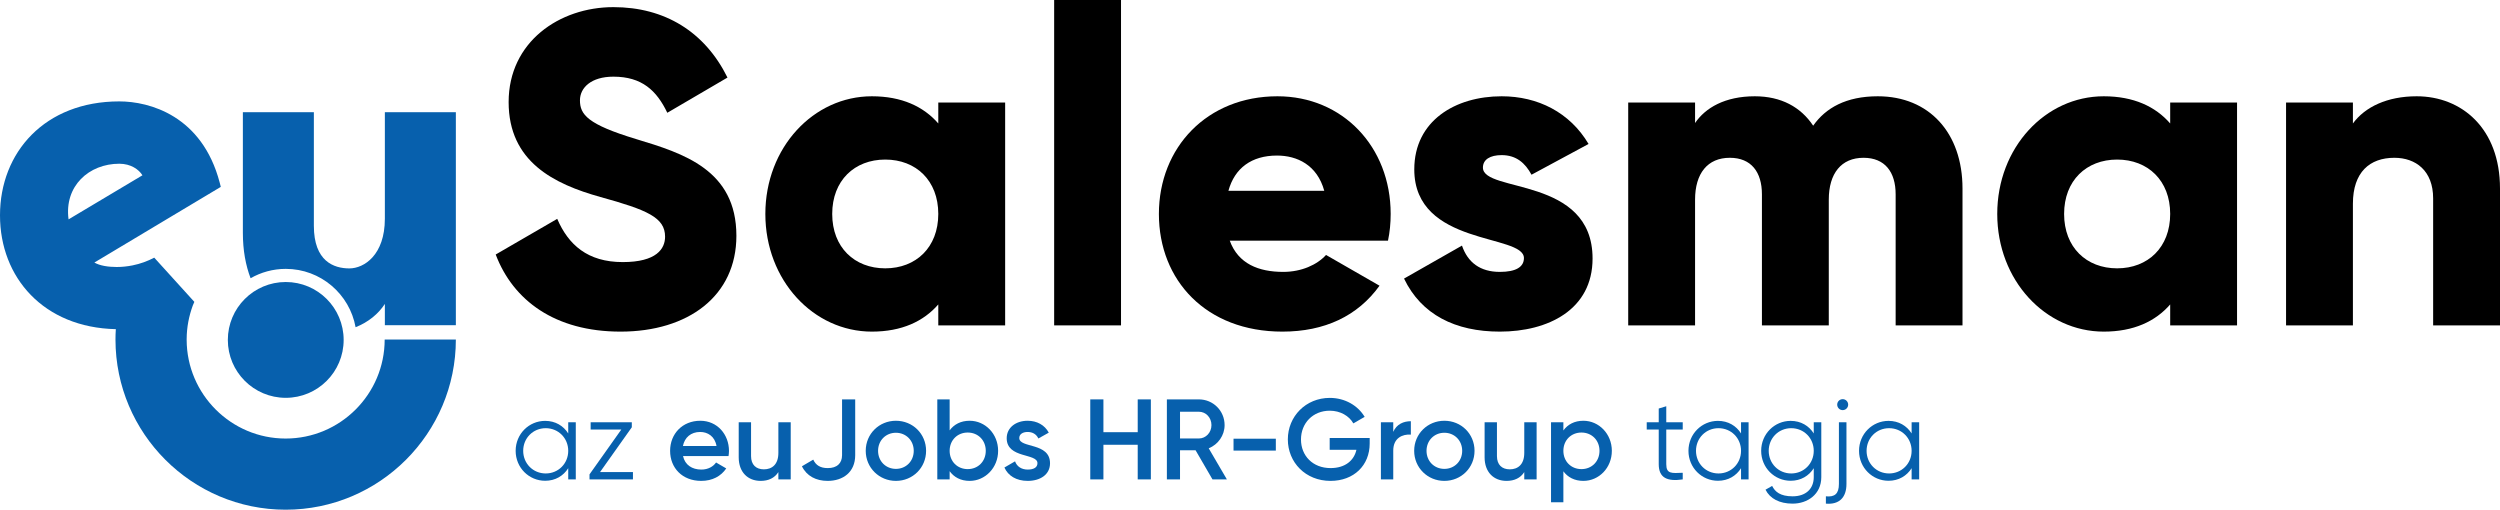
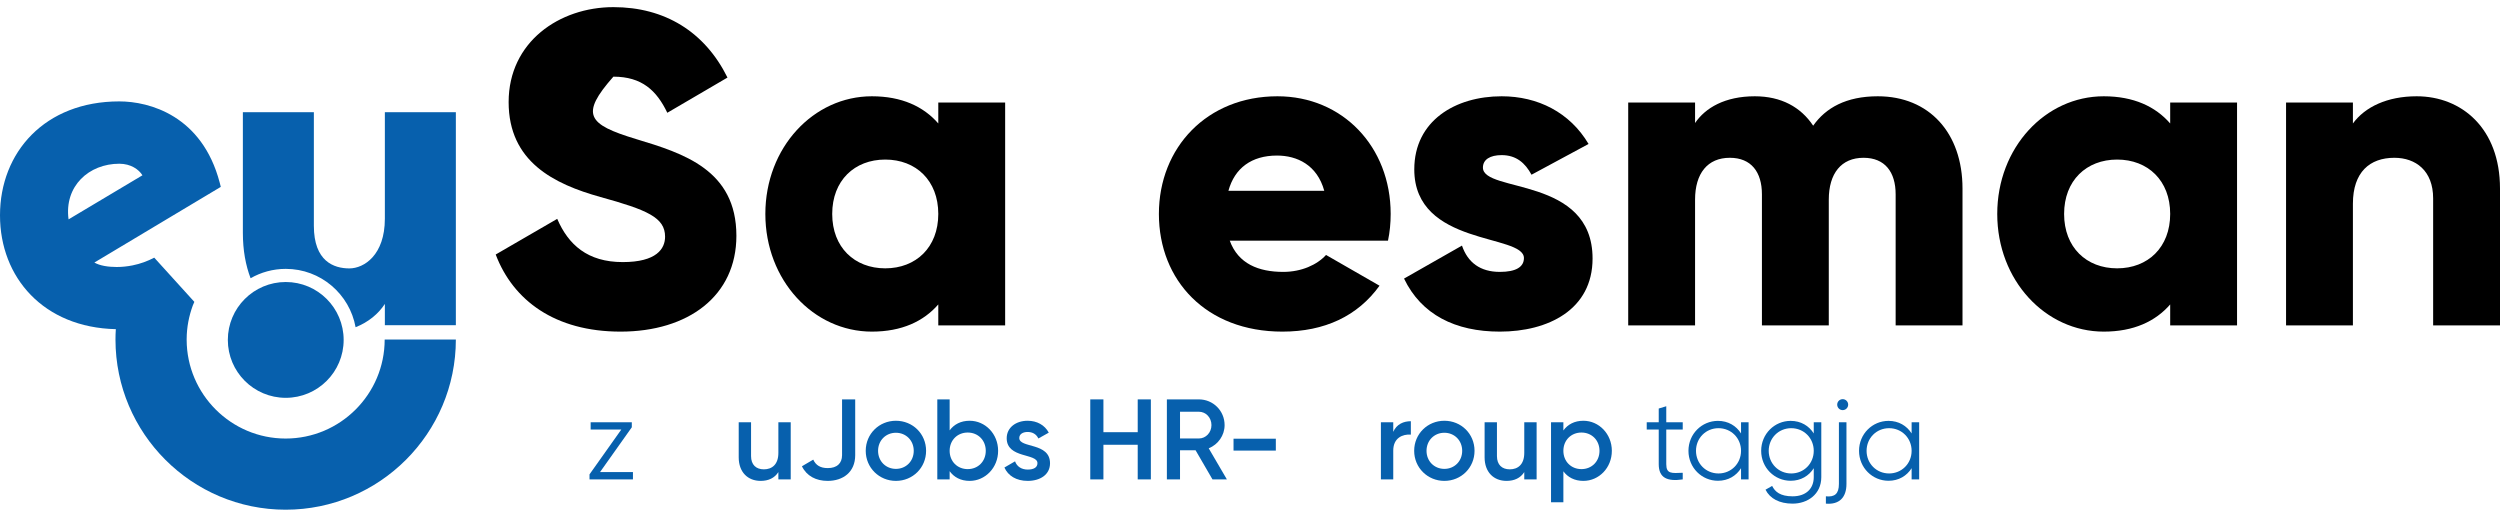
<svg xmlns="http://www.w3.org/2000/svg" version="1.1" width="645.054pt" height="131.513pt" viewBox="0 0 645.054 131.513">
  <g enable-background="new">
    <g id="Layer-1" data-name="Layer 1">
      <clipPath id="cp0">
        <path transform="matrix(1,0,0,-1,0,131.513)" d="M 0 131.513 L 645.054 131.513 L 645.054 0 L 0 0 Z " />
      </clipPath>
      <g clip-path="url(#cp0)">
-         <path transform="matrix(1,0,0,-1,127.903,65.668)" d="M 0 0 L 15.871 9.199 C 18.746 2.529 23.691 -1.956 32.777 -1.956 C 41.517 -1.956 43.702 1.494 43.702 4.6 C 43.702 9.545 39.102 11.5 27.026 14.836 C 15.066 18.17 3.335 23.92 3.335 39.332 C 3.335 54.857 16.446 63.828 30.362 63.828 C 43.587 63.828 53.938 57.502 59.803 45.656 L 44.277 36.57 C 41.517 42.32 37.722 45.887 30.362 45.887 C 24.611 45.887 21.736 43.012 21.736 39.791 C 21.736 36.111 23.691 33.58 36.227 29.785 C 48.417 26.105 62.103 21.85 62.103 4.83 C 62.103 -10.696 49.683 -19.897 32.202 -19.897 C 15.296 -19.897 4.485 -11.846 0 0 " />
+         <path transform="matrix(1,0,0,-1,127.903,65.668)" d="M 0 0 L 15.871 9.199 C 18.746 2.529 23.691 -1.956 32.777 -1.956 C 41.517 -1.956 43.702 1.494 43.702 4.6 C 43.702 9.545 39.102 11.5 27.026 14.836 C 15.066 18.17 3.335 23.92 3.335 39.332 C 3.335 54.857 16.446 63.828 30.362 63.828 C 43.587 63.828 53.938 57.502 59.803 45.656 L 44.277 36.57 C 41.517 42.32 37.722 45.887 30.362 45.887 C 21.736 36.111 23.691 33.58 36.227 29.785 C 48.417 26.105 62.103 21.85 62.103 4.83 C 62.103 -10.696 49.683 -19.897 32.202 -19.897 C 15.296 -19.897 4.485 -11.846 0 0 " />
        <path transform="matrix(1,0,0,-1,242.099,55.203)" d="M 0 0 C 0 8.625 -5.75 14.031 -13.686 14.031 C -21.621 14.031 -27.371 8.625 -27.371 0 C -27.371 -8.625 -21.621 -14.032 -13.686 -14.032 C -5.75 -14.032 0 -8.625 0 0 M 17.251 28.752 L 17.251 -28.752 L 0 -28.752 L 0 -23.346 C -3.795 -27.717 -9.43 -30.362 -17.136 -30.362 C -32.202 -30.362 -44.622 -17.137 -44.622 0 C -44.622 17.135 -32.202 30.361 -17.136 30.361 C -9.43 30.361 -3.795 27.717 0 23.346 L 0 28.752 Z " />
-         <path transform="matrix(1,0,0,-1,0,131.513)" d="M 271.995 131.513 L 289.246 131.513 L 289.246 47.557 L 271.995 47.557 Z " />
        <path transform="matrix(1,0,0,-1,341.687,49.223)" d="M 0 0 C -1.84 6.67 -7.016 9.086 -12.19 9.086 C -18.747 9.086 -23.117 5.865 -24.727 0 Z M -10.581 -20.932 C -5.865 -20.932 -1.84 -19.092 .46 -16.561 L 14.261 -24.497 C 8.625 -32.317 .115 -36.342 -10.811 -36.342 C -30.477 -36.342 -42.667 -23.118 -42.667 -5.98 C -42.667 11.154 -30.247 24.381 -12.076 24.381 C 4.715 24.381 17.136 11.385 17.136 -5.98 C 17.136 -8.396 16.905 -10.695 16.445 -12.881 L -24.382 -12.881 C -22.197 -18.862 -16.906 -20.932 -10.581 -20.932 " />
        <path transform="matrix(1,0,0,-1,410.917,66.704)" d="M 0 0 C 0 -13.227 -11.5 -18.861 -23.921 -18.861 C -35.421 -18.861 -44.162 -14.492 -48.646 -5.176 L -33.696 3.334 C -32.201 -1.035 -28.981 -3.451 -23.921 -3.451 C -19.78 -3.451 -17.71 -2.186 -17.71 .115 C -17.71 6.44 -46.002 3.106 -46.002 23 C -46.002 35.536 -35.421 41.862 -23.461 41.862 C -14.146 41.862 -5.865 37.721 -1.034 29.557 L -15.755 21.622 C -17.365 24.612 -19.665 26.68 -23.461 26.68 C -26.451 26.68 -28.291 25.532 -28.291 23.461 C -28.291 16.905 0 21.276 0 0 " />
        <path transform="matrix(1,0,0,-1,506.368,48.649)" d="M 0 0 L 0 -35.307 L -17.251 -35.307 L -17.251 -1.494 C -17.251 4.256 -20.012 7.936 -25.531 7.936 C -31.282 7.936 -34.502 3.91 -34.502 -2.875 L -34.502 -35.307 L -51.753 -35.307 L -51.753 -1.494 C -51.753 4.256 -54.513 7.936 -60.033 7.936 C -65.783 7.936 -69.004 3.91 -69.004 -2.875 L -69.004 -35.307 L -86.255 -35.307 L -86.255 22.197 L -69.004 22.197 L -69.004 16.906 C -66.358 20.816 -61.298 23.807 -53.593 23.807 C -46.808 23.807 -41.747 21.047 -38.527 16.217 C -35.307 20.816 -30.017 23.807 -21.852 23.807 C -8.626 23.807 0 14.377 0 0 " />
        <path transform="matrix(1,0,0,-1,559.955,55.203)" d="M 0 0 C 0 8.625 -5.75 14.031 -13.686 14.031 C -21.621 14.031 -27.371 8.625 -27.371 0 C -27.371 -8.625 -21.621 -14.032 -13.686 -14.032 C -5.75 -14.032 0 -8.625 0 0 M 17.251 28.752 L 17.251 -28.752 L 0 -28.752 L 0 -23.346 C -3.795 -27.717 -9.43 -30.362 -17.136 -30.362 C -32.201 -30.362 -44.622 -17.137 -44.622 0 C -44.622 17.135 -32.201 30.361 -17.136 30.361 C -9.43 30.361 -3.795 27.717 0 23.346 L 0 28.752 Z " />
        <path transform="matrix(1,0,0,-1,645.054,48.649)" d="M 0 0 L 0 -35.307 L -17.251 -35.307 L -17.251 -2.529 C -17.251 4.602 -21.736 7.936 -27.257 7.936 C -33.582 7.936 -37.952 4.256 -37.952 -3.91 L -37.952 -35.307 L -55.203 -35.307 L -55.203 22.197 L -37.952 22.197 L -37.952 16.791 C -34.847 21.047 -29.097 23.807 -21.507 23.807 C -9.891 23.807 0 15.525 0 0 " />
-         <path transform="matrix(1,0,0,-1,146.617,116.322)" d="M 0 0 C 0 3.273 -2.537 5.84 -5.811 5.84 C -9.084 5.84 -11.621 3.273 -11.621 0 C -11.621 -3.274 -9.084 -5.84 -5.811 -5.84 C -2.537 -5.84 0 -3.274 0 0 M 1.947 7.374 L 1.947 -7.374 L 0 -7.374 L 0 -4.483 C -1.239 -6.46 -3.333 -7.728 -5.958 -7.728 C -10.117 -7.728 -13.568 -4.365 -13.568 0 C -13.568 4.365 -10.117 7.728 -5.958 7.728 C -3.333 7.728 -1.239 6.459 0 4.483 L 0 7.374 Z " fill="#0760ad" />
        <path transform="matrix(1,0,0,-1,163.315,121.808)" d="M 0 0 L 0 -1.888 L -11.208 -1.888 L -11.208 -.59 L -3.009 10.973 L -10.914 10.973 L -10.914 12.86 L -.295 12.86 L -.295 11.563 L -8.495 0 Z " fill="#0760ad" />
-         <path transform="matrix(1,0,0,-1,184.878,115.084)" d="M 0 0 C -.442 2.537 -2.301 3.628 -4.218 3.628 C -6.607 3.628 -8.229 2.213 -8.671 0 Z M -3.923 -6.076 C -2.153 -6.076 -.826 -5.279 -.118 -4.247 L 2.507 -5.781 C 1.15 -7.786 -1.062 -8.996 -3.952 -8.996 C -8.819 -8.996 -11.975 -5.663 -11.975 -1.238 C -11.975 3.127 -8.819 6.519 -4.188 6.519 C .207 6.519 3.215 2.979 3.215 -1.268 C 3.215 -1.71 3.156 -2.183 3.097 -2.596 L -8.642 -2.596 C -8.141 -4.896 -6.282 -6.076 -3.923 -6.076 " fill="#0760ad" />
        <path transform="matrix(1,0,0,-1,204.023,108.948)" d="M 0 0 L 0 -14.748 L -3.186 -14.748 L -3.186 -12.86 C -4.159 -14.395 -5.751 -15.132 -7.757 -15.132 C -11.061 -15.132 -13.42 -12.89 -13.42 -9.056 L -13.42 0 L -10.235 0 L -10.235 -8.731 C -10.235 -10.973 -8.937 -12.152 -6.931 -12.152 C -4.837 -12.152 -3.186 -10.914 -3.186 -7.905 L -3.186 0 Z " fill="#0760ad" />
        <path transform="matrix(1,0,0,-1,206.916,120.305)" d="M 0 0 L 2.92 1.711 C 3.599 .236 4.778 -.472 6.666 -.472 C 9.026 -.472 10.353 .737 10.353 2.861 L 10.353 17.255 L 13.745 17.255 L 13.745 2.861 C 13.745 -1.533 10.589 -3.775 6.637 -3.775 C 3.628 -3.775 1.209 -2.507 0 0 " fill="#0760ad" />
        <path transform="matrix(1,0,0,-1,235.765,116.322)" d="M 0 0 C 0 2.684 -2.006 4.66 -4.602 4.66 C -7.197 4.66 -9.203 2.684 -9.203 0 C -9.203 -2.685 -7.197 -4.66 -4.602 -4.66 C -2.006 -4.66 0 -2.685 0 0 M -12.388 0 C -12.388 4.395 -8.908 7.757 -4.602 7.757 C -.266 7.757 3.186 4.395 3.186 0 C 3.186 -4.365 -.266 -7.758 -4.602 -7.758 C -8.908 -7.758 -12.388 -4.365 -12.388 0 " fill="#0760ad" />
        <path transform="matrix(1,0,0,-1,254.35,116.322)" d="M 0 0 C 0 2.743 -2.006 4.719 -4.66 4.719 C -7.315 4.719 -9.321 2.743 -9.321 0 C -9.321 -2.743 -7.315 -4.72 -4.66 -4.72 C -2.006 -4.72 0 -2.743 0 0 M 3.186 0 C 3.186 -4.365 -.147 -7.758 -4.159 -7.758 C -6.459 -7.758 -8.2 -6.813 -9.321 -5.25 L -9.321 -7.374 L -12.506 -7.374 L -12.506 13.272 L -9.321 13.272 L -9.321 5.279 C -8.2 6.813 -6.459 7.757 -4.159 7.757 C -.147 7.757 3.186 4.395 3.186 0 " fill="#0760ad" />
        <path transform="matrix(1,0,0,-1,270.929,119.537)" d="M 0 0 C 0 -2.95 -2.566 -4.543 -5.751 -4.543 C -8.701 -4.543 -10.825 -3.215 -11.769 -1.092 L -9.025 .501 C -8.554 -.826 -7.374 -1.623 -5.751 -1.623 C -4.335 -1.623 -3.244 -1.15 -3.244 .029 C -3.244 2.654 -11.179 1.18 -11.179 6.459 C -11.179 9.231 -8.79 10.972 -5.781 10.972 C -3.362 10.972 -1.356 9.851 -.324 7.904 L -3.008 6.4 C -3.539 7.551 -4.572 8.081 -5.781 8.081 C -6.931 8.081 -7.934 7.58 -7.934 6.519 C -7.934 3.834 0 5.456 0 0 " fill="#0760ad" />
        <path transform="matrix(1,0,0,-1,296.947,103.05)" d="M 0 0 L 0 -20.646 L -3.392 -20.646 L -3.392 -11.709 L -12.241 -11.709 L -12.241 -20.646 L -15.633 -20.646 L -15.633 0 L -12.241 0 L -12.241 -8.465 L -3.392 -8.465 L -3.392 0 Z " fill="#0760ad" />
        <path transform="matrix(1,0,0,-1,304.471,113.137)" d="M 0 0 L 4.867 0 C 6.666 0 8.111 1.533 8.111 3.45 C 8.111 5.397 6.666 6.901 4.867 6.901 L 0 6.901 Z M 4.011 -3.038 L 0 -3.038 L 0 -10.56 L -3.392 -10.56 L -3.392 10.087 L 4.867 10.087 C 8.554 10.087 11.503 7.138 11.503 3.45 C 11.503 .796 9.822 -1.563 7.403 -2.537 L 12.093 -10.56 L 8.377 -10.56 Z " fill="#0760ad" />
        <path transform="matrix(1,0,0,-1,0,131.513)" d="M 318.278 18.317 L 329.192 18.317 L 329.192 15.25 L 318.278 15.25 Z " fill="#0760ad" />
-         <path transform="matrix(1,0,0,-1,353.409,114.434)" d="M 0 0 C 0 -5.634 -4.07 -9.646 -10.116 -9.646 C -16.547 -9.646 -21.118 -4.867 -21.118 1.062 C -21.118 6.99 -16.487 11.769 -10.294 11.769 C -6.371 11.769 -3.038 9.792 -1.298 6.872 L -4.218 5.191 C -5.279 7.108 -7.58 8.465 -10.294 8.465 C -14.659 8.465 -17.727 5.25 -17.727 1.032 C -17.727 -3.127 -14.718 -6.342 -10.087 -6.342 C -6.341 -6.342 -4.041 -4.395 -3.421 -1.622 L -10.323 -1.622 L -10.323 1.416 L 0 1.416 Z " fill="#0760ad" />
        <path transform="matrix(1,0,0,-1,364.031,108.683)" d="M 0 0 L 0 -3.45 C -2.094 -3.303 -4.542 -4.276 -4.542 -7.58 L -4.542 -15.013 L -7.728 -15.013 L -7.728 -.265 L -4.542 -.265 L -4.542 -2.742 C -3.657 -.737 -1.858 0 0 0 " fill="#0760ad" />
        <path transform="matrix(1,0,0,-1,377.276,116.322)" d="M 0 0 C 0 2.684 -2.006 4.66 -4.602 4.66 C -7.196 4.66 -9.202 2.684 -9.202 0 C -9.202 -2.685 -7.196 -4.66 -4.602 -4.66 C -2.006 -4.66 0 -2.685 0 0 M -12.388 0 C -12.388 4.395 -8.907 7.757 -4.602 7.757 C -.266 7.757 3.186 4.395 3.186 0 C 3.186 -4.365 -.266 -7.758 -4.602 -7.758 C -8.907 -7.758 -12.388 -4.365 -12.388 0 " fill="#0760ad" />
        <path transform="matrix(1,0,0,-1,396.48,108.948)" d="M 0 0 L 0 -14.748 L -3.186 -14.748 L -3.186 -12.86 C -4.159 -14.395 -5.752 -15.132 -7.757 -15.132 C -11.061 -15.132 -13.42 -12.89 -13.42 -9.056 L -13.42 0 L -10.235 0 L -10.235 -8.731 C -10.235 -10.973 -8.938 -12.152 -6.932 -12.152 C -4.837 -12.152 -3.186 -10.914 -3.186 -7.905 L -3.186 0 Z " fill="#0760ad" />
        <path transform="matrix(1,0,0,-1,412.705,116.322)" d="M 0 0 C 0 2.743 -2.006 4.719 -4.66 4.719 C -7.314 4.719 -9.32 2.743 -9.32 0 C -9.32 -2.743 -7.314 -4.72 -4.66 -4.72 C -2.006 -4.72 0 -2.743 0 0 M 3.186 0 C 3.186 -4.395 -.147 -7.758 -4.158 -7.758 C -6.459 -7.758 -8.199 -6.813 -9.32 -5.28 L -9.32 -13.273 L -12.506 -13.273 L -12.506 7.374 L -9.32 7.374 L -9.32 5.25 C -8.199 6.813 -6.459 7.757 -4.158 7.757 C -.147 7.757 3.186 4.365 3.186 0 " fill="#0760ad" />
        <path transform="matrix(1,0,0,-1,429.934,110.836)" d="M 0 0 L 0 -8.938 C 0 -11.474 1.387 -11.268 4.247 -11.149 L 4.247 -12.86 C .266 -13.45 -1.946 -12.477 -1.946 -8.938 L -1.946 0 L -5.044 0 L -5.044 1.888 L -1.946 1.888 L -1.946 5.427 L 0 6.017 L 0 1.888 L 4.247 1.888 L 4.247 0 Z " fill="#0760ad" />
        <path transform="matrix(1,0,0,-1,449.225,116.322)" d="M 0 0 C 0 3.273 -2.536 5.84 -5.811 5.84 C -9.084 5.84 -11.621 3.273 -11.621 0 C -11.621 -3.274 -9.084 -5.84 -5.811 -5.84 C -2.536 -5.84 0 -3.274 0 0 M 1.947 7.374 L 1.947 -7.374 L 0 -7.374 L 0 -4.483 C -1.238 -6.46 -3.333 -7.728 -5.958 -7.728 C -10.116 -7.728 -13.567 -4.365 -13.567 0 C -13.567 4.365 -10.116 7.728 -5.958 7.728 C -3.333 7.728 -1.238 6.459 0 4.483 L 0 7.374 Z " fill="#0760ad" />
        <path transform="matrix(1,0,0,-1,467.987,116.322)" d="M 0 0 C 0 3.273 -2.536 5.84 -5.811 5.84 C -9.084 5.84 -11.621 3.273 -11.621 0 C -11.621 -3.274 -9.084 -5.84 -5.811 -5.84 C -2.536 -5.84 0 -3.274 0 0 M 1.947 7.374 L 1.947 -6.784 C 1.947 -11.268 -1.651 -13.627 -5.456 -13.627 C -8.849 -13.627 -11.296 -12.329 -12.446 -10.028 L -10.736 -9.056 C -9.999 -10.56 -8.642 -11.739 -5.456 -11.739 C -2.035 -11.739 0 -9.793 0 -6.784 L 0 -4.483 C -1.238 -6.46 -3.333 -7.728 -5.958 -7.728 C -10.116 -7.728 -13.567 -4.365 -13.567 0 C -13.567 4.365 -10.116 7.728 -5.958 7.728 C -3.333 7.728 -1.238 6.459 0 4.483 L 0 7.374 Z " fill="#0760ad" />
        <path transform="matrix(1,0,0,-1,476.868,104.406)" d="M 0 0 C 0 -.767 -.619 -1.416 -1.415 -1.416 C -2.212 -1.416 -2.831 -.767 -2.831 0 C -2.831 .767 -2.212 1.416 -1.415 1.416 C -.619 1.416 0 .767 0 0 M -2.389 -4.542 L -.442 -4.542 L -.442 -20.47 C -.442 -24.01 -2.359 -25.838 -5.751 -25.543 L -5.751 -23.655 C -3.48 -23.892 -2.389 -23.007 -2.389 -20.47 Z " fill="#0760ad" />
        <path transform="matrix(1,0,0,-1,493.239,116.322)" d="M 0 0 C 0 3.273 -2.537 5.84 -5.811 5.84 C -9.085 5.84 -11.621 3.273 -11.621 0 C -11.621 -3.274 -9.085 -5.84 -5.811 -5.84 C -2.537 -5.84 0 -3.274 0 0 M 1.946 7.374 L 1.946 -7.374 L 0 -7.374 L 0 -4.483 C -1.239 -6.46 -3.333 -7.728 -5.958 -7.728 C -10.117 -7.728 -13.568 -4.365 -13.568 0 C -13.568 4.365 -10.117 7.728 -5.958 7.728 C -3.333 7.728 -1.239 6.459 0 4.483 L 0 7.374 Z " fill="#0760ad" />
        <path transform="matrix(1,0,0,-1,30.78,42.245)" d="M 0 0 C 2.991 0 5.058 -1.496 5.974 -2.983 L -13.091 -14.354 C -14.241 -5.741 -7.808 0 0 0 M 68.475 -45.359 C 68.475 -59.449 57.015 -70.909 42.924 -70.909 C 28.879 -70.909 17.442 -59.51 17.382 -45.472 L 17.382 -45.246 C 17.396 -42.203 17.968 -39.303 18.96 -36.597 C 19.08 -36.267 19.238 -35.958 19.366 -35.643 L 9.018 -24.235 C 7.312 -25.137 5.426 -25.828 3.404 -26.234 C 2.089 -26.497 .721 -26.647 -.684 -26.647 C -2.871 -26.647 -5.05 -26.302 -6.433 -25.498 L 11.43 -14.804 L 26.189 -5.974 C 26.099 -5.599 26.001 -5.246 25.911 -4.885 C 21.364 12.429 7.763 16.082 0 16.082 C -19.178 16.082 -30.78 2.983 -30.78 -13.324 C -30.78 -29.368 -19.531 -42.278 -.894 -42.684 C -.955 -43.57 -.984 -44.457 -.984 -45.359 C -.984 -69.572 18.712 -89.268 42.924 -89.268 C 67.137 -89.268 86.841 -69.571 86.841 -45.359 Z " fill="#0760ad" />
        <path transform="matrix(1,0,0,-1,99.302,28.955)" d="M 0 0 L 0 -27.479 C 0 -36.867 -5.381 -40.301 -9.159 -40.301 C -13.166 -40.301 -18.318 -38.469 -18.318 -29.311 L -18.318 0 L -36.637 0 L -36.637 -31.142 C -36.637 -35.641 -35.908 -39.527 -34.645 -42.835 C -31.968 -41.306 -28.877 -40.42 -25.574 -40.42 C -16.571 -40.42 -9.099 -46.917 -7.552 -55.476 C -4.277 -54.184 -1.671 -52.037 0 -49.461 L 0 -54.957 L 18.319 -54.957 L 18.319 0 Z " fill="#0760ad" />
        <path transform="matrix(1,0,0,-1,88.669,87.706)" d="M 0 0 C 0 -8.252 -6.689 -14.941 -14.941 -14.941 C -23.193 -14.941 -29.882 -8.252 -29.882 0 C -29.882 8.252 -23.193 14.941 -14.941 14.941 C -6.689 14.941 0 8.252 0 0 " fill="#0760ad" />
      </g>
    </g>
  </g>
</svg>